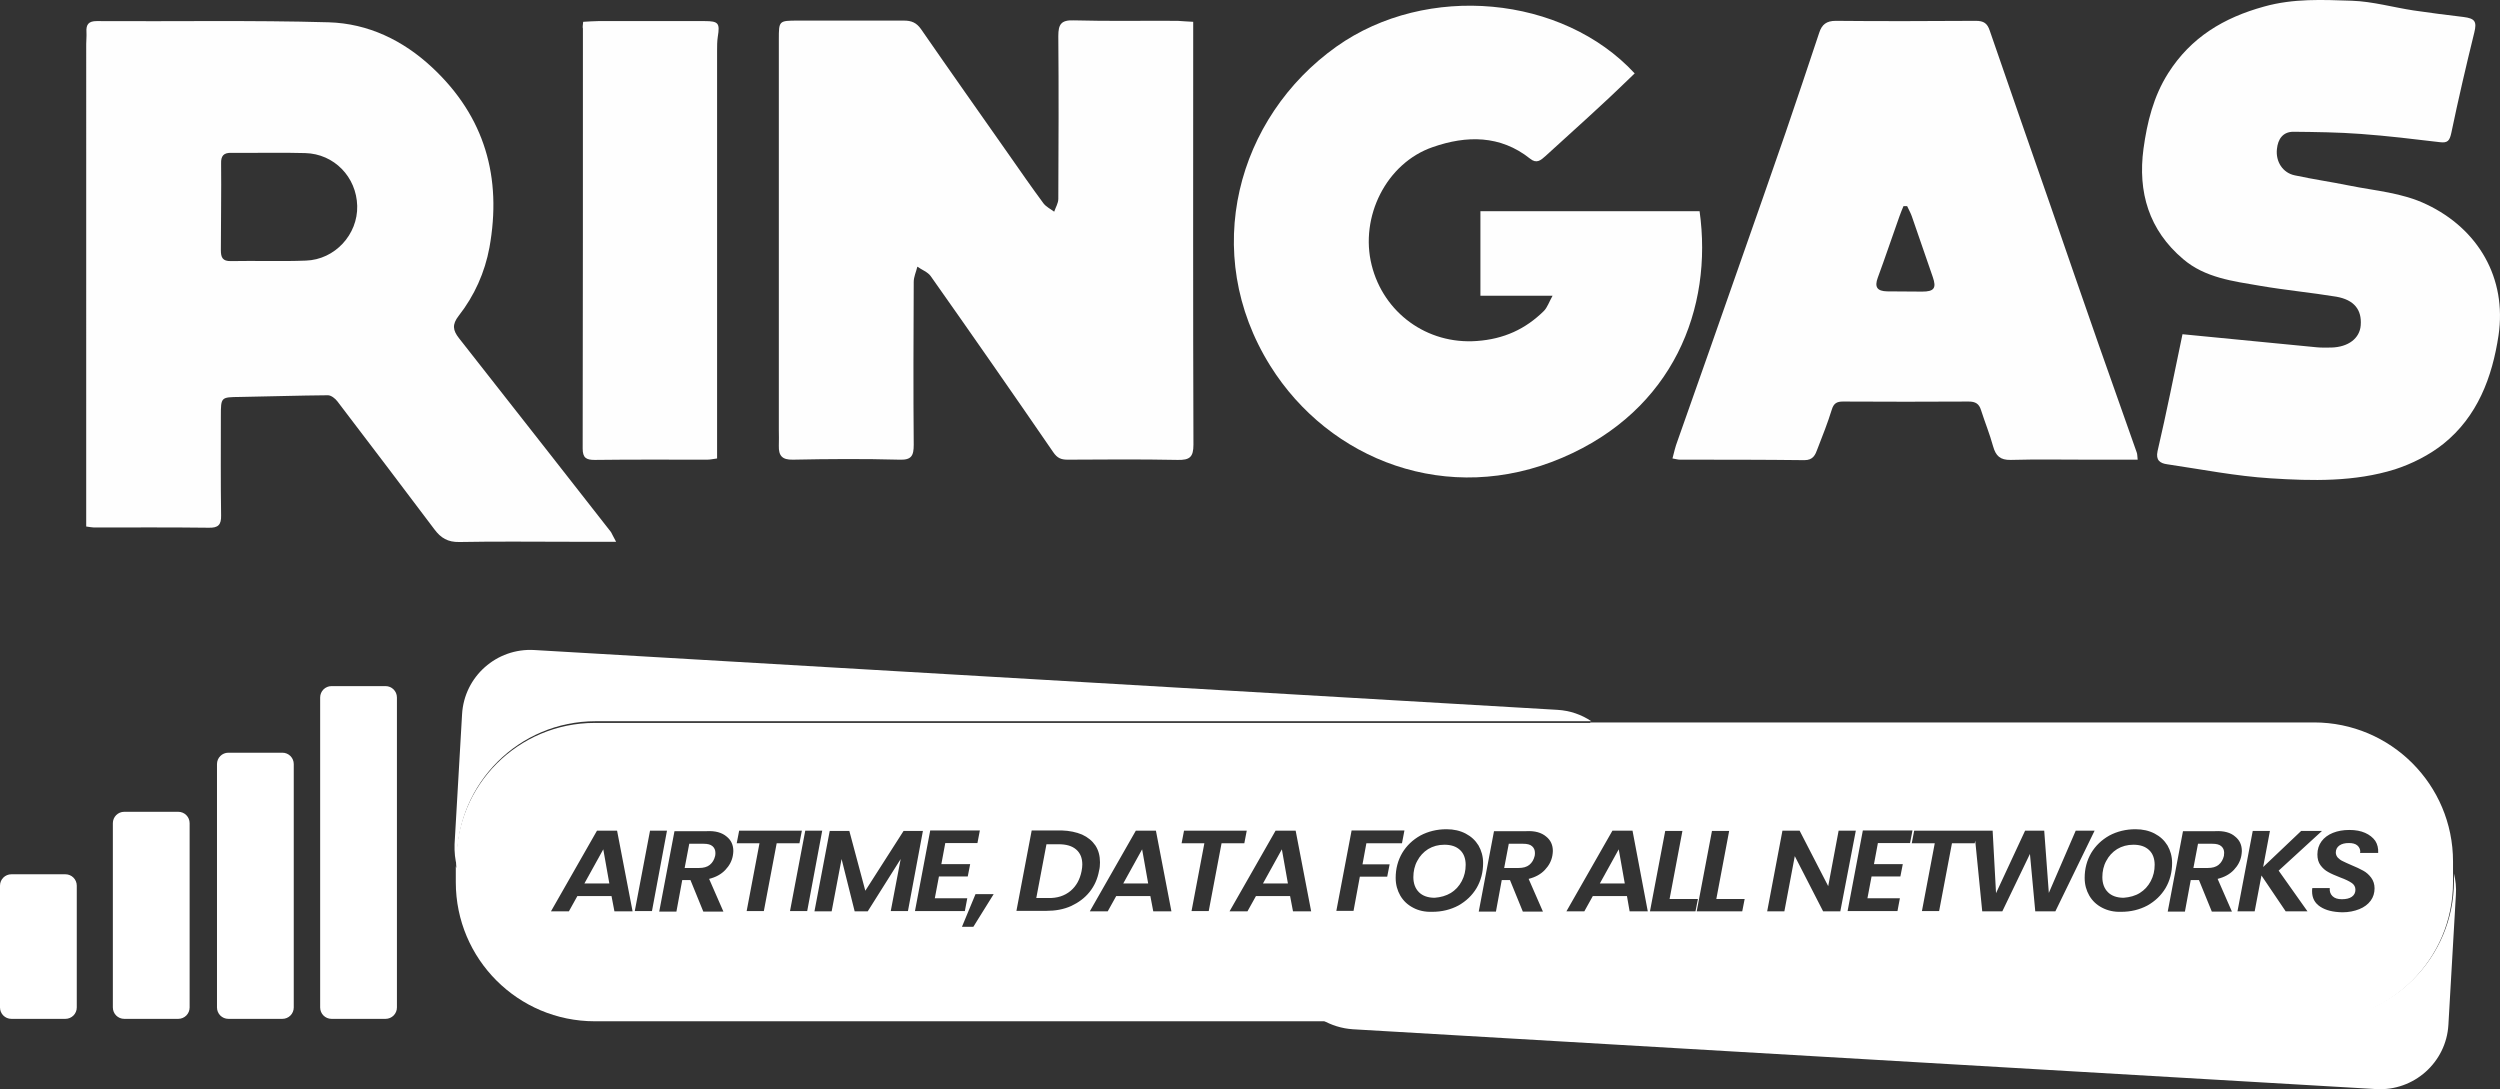
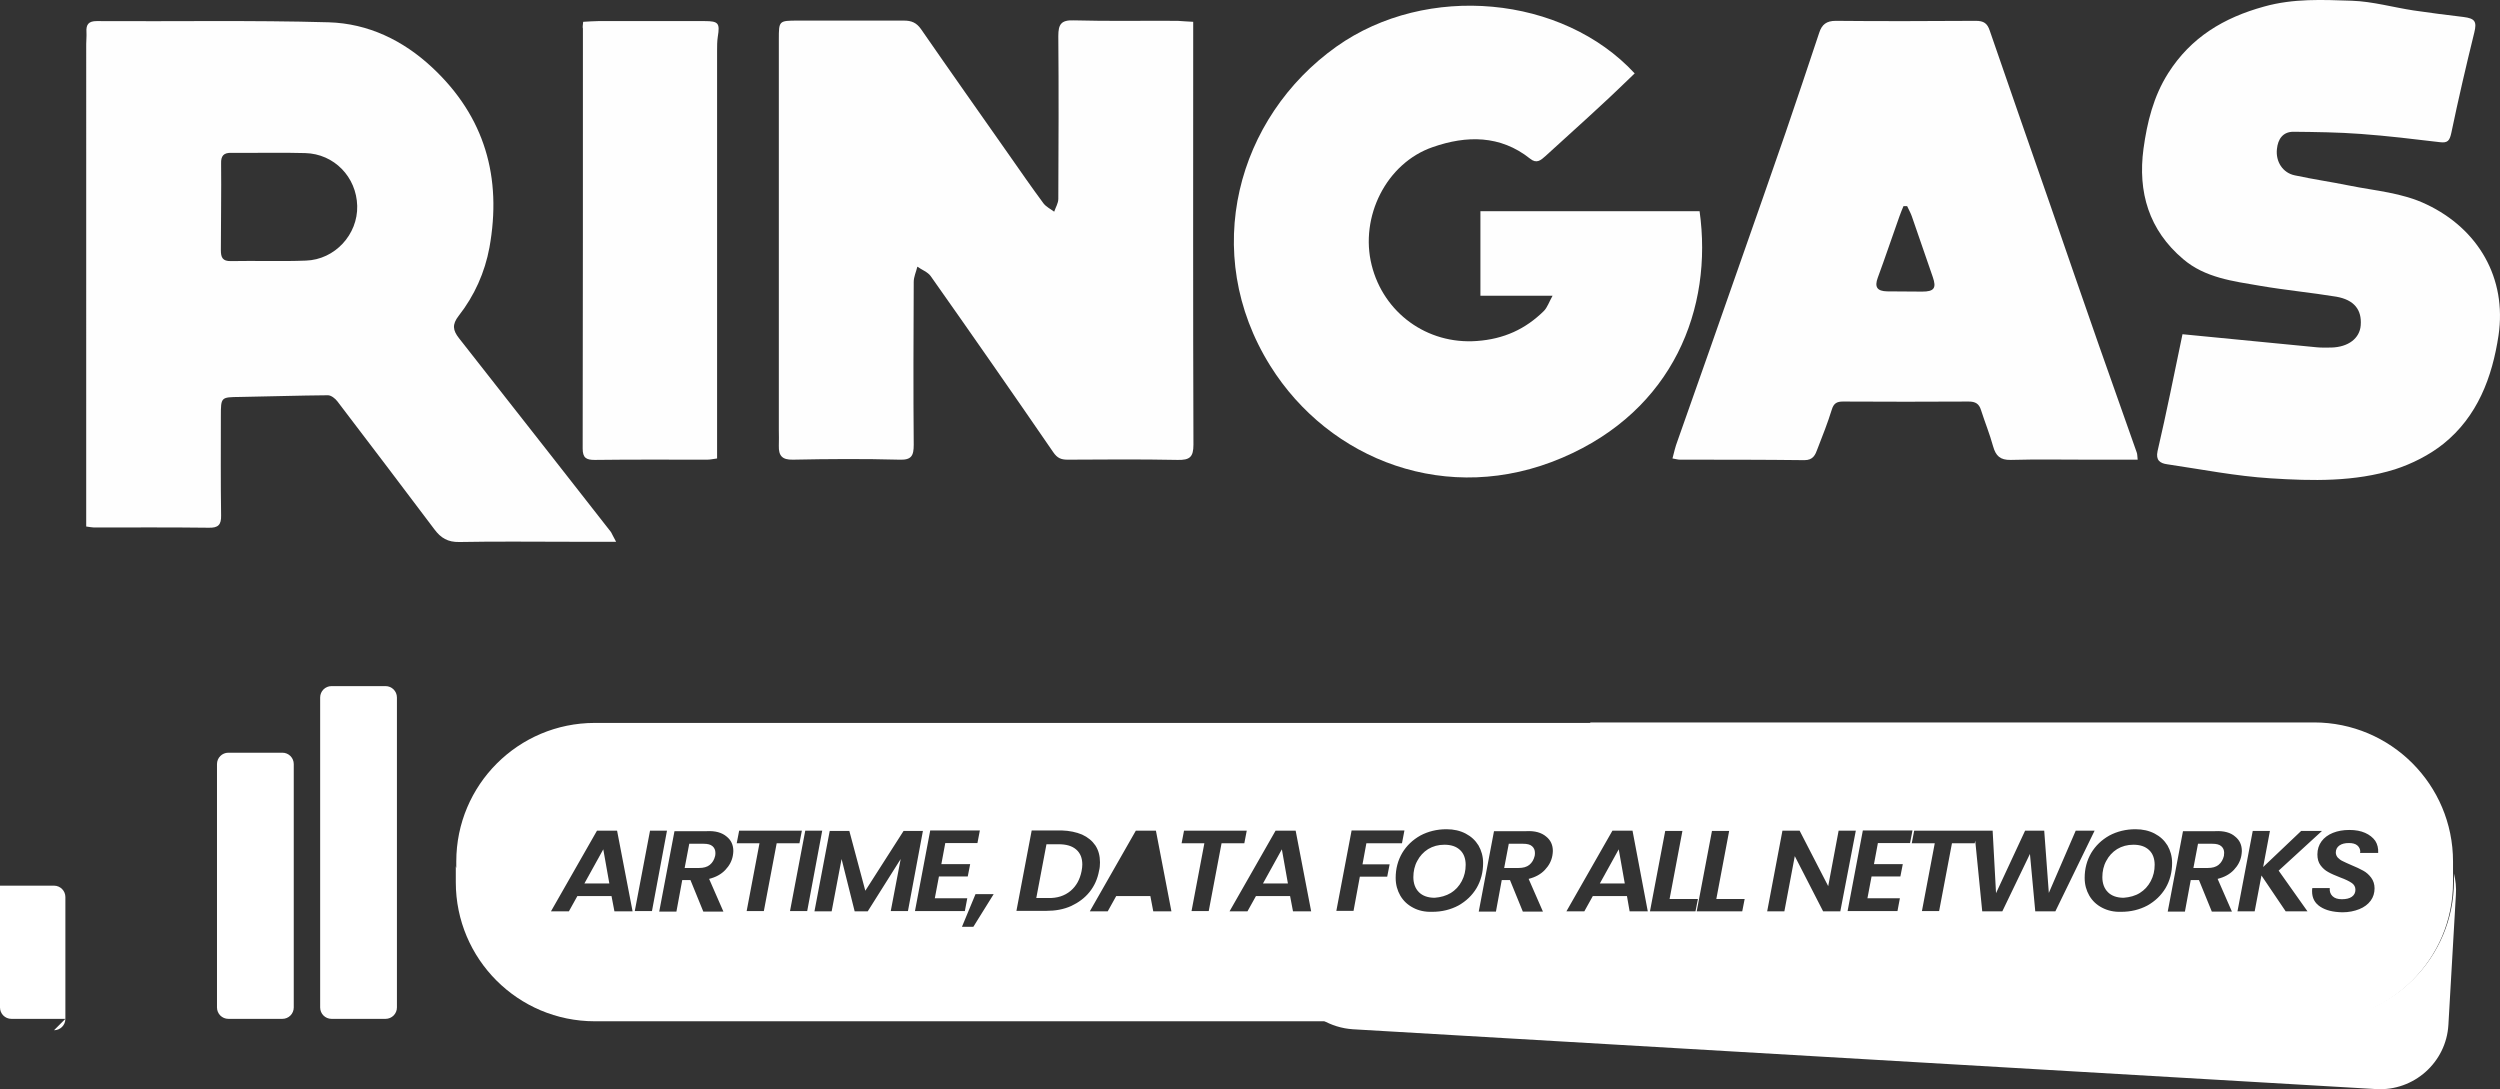
<svg xmlns="http://www.w3.org/2000/svg" id="Layer_2" viewBox="0 0 1032.31 449.76">
  <rect x="0" y="0" width="1032.31" height="449.76" fill="#333333" stroke="none" />
  <defs>
    <style>
      .cls-1 {
        fill: #fff;
      }

      .cls-2 {
        fill: #fefefe;
      }
    </style>
  </defs>
  <g id="Layer_1-2" data-name="Layer_1">
    <g>
      <g>
        <path class="cls-2" d="M254.4,223.71h-18.8c-15.3,0-30.6-.2-45.9.1-4.8.1-7.7-1.7-10.3-5.2-13.3-17.7-26.7-35.3-40.1-52.9-.9-1.2-2.6-2.5-3.9-2.5-12.1.1-24.2.5-36.3.7-7.9.1-7.9,0-7.9,8,0,13.6-.1,27.2.1,40.9.1,3.9-1.2,5.2-5.1,5.1-15.8-.2-31.6-.1-47.4-.1-.8,0-1.6-.2-3.2-.4V18.21c0-1.7.2-3.3.1-5-.2-3.1.9-4.5,4.2-4.5,32,.2,63.9-.4,95.9.5,16.2.5,30.6,7.4,42.6,18.6,21.9,20.4,28.9,45.6,23.7,74.4-1.9,10.3-6.2,19.9-12.7,28.2-2.8,3.6-2.4,6,.1,9.2,12.4,15.8,24.8,31.6,37.2,47.4,8.5,10.9,17.1,21.8,25.6,32.7.5.9,1,2,2.1,4ZM91.3,84.91s-.1,0,0,0c-.1,6.1,0,12.3-.1,18.4,0,3,.7,4.6,4.2,4.5,10.3-.2,20.6.2,30.9-.2,12-.4,21.5-10.8,21.2-22.6-.3-11.9-9.5-21.5-21.5-21.8-10.1-.3-20.3,0-30.4-.1-3.3-.1-4.4,1.3-4.3,4.4.1,5.8,0,11.6,0,17.4Z" />
        <path class="cls-2" d="M492.7,9.01v5.7c0,56.3-.1,112.6.1,168.9,0,5.1-1.5,6.4-6.5,6.3-15.1-.3-30.3-.2-45.4-.1-2.7,0-4.3-.6-6-3.1-16.7-24.3-33.6-48.6-50.6-72.7-1.2-1.7-3.7-2.6-5.5-3.9-.5,2.1-1.5,4.2-1.5,6.3-.1,22.4-.2,44.8,0,67.2,0,4.6-.9,6.4-6,6.2-14.6-.4-29.3-.3-43.9,0-4.5.1-5.9-1.7-5.8-5.7.1-2.2,0-4.3,0-6.5V16.21c0-7.6,0-7.7,7.8-7.7h43.9c3,0,5.1.8,7,3.5,12.1,17.5,24.4,34.9,36.6,52.3,4.6,6.6,9.2,13.2,14,19.7,1.1,1.4,2.9,2.3,4.4,3.4.6-1.8,1.7-3.5,1.7-5.3.1-22.4.2-44.8,0-67.2,0-4.8,1.1-6.7,6.4-6.5,14.3.4,28.6.1,42.9.2,1.9.1,3.9.3,6.4.4Z" />
        <path class="cls-2" d="M675,30.31c-4.7,4.5-9.2,8.9-13.8,13.1-7.6,7.1-15.4,14-23,21-2,1.8-3.7,3.3-6.4,1.1-12.3-9.8-26.3-9.6-40.1-4.8-19.3,6.6-30.3,28.9-25.3,48.8,4.9,19.6,22.8,32.8,43.4,31.3,11.2-.8,20.1-4.9,27.7-12.4,1.4-1.4,2.1-3.6,3.6-6.3h-29.8v-34.9h90.5c5.6,40.1-10.8,82.2-56.7,101.8-47.2,20.2-96.2,1.1-120.6-38-29.1-46.6-13.7-102.6,27.4-131.8,37.3-26.4,93.3-21.1,123.1,11.1Z" />
        <path class="cls-2" d="M690.6,189.31c.7-2.7,1.2-4.9,2-7,8.8-24.9,17.6-49.9,26.3-74.8,6.2-17.6,12.3-35.1,18.4-52.7,4.7-13.7,9.3-27.5,13.9-41.3,1.1-3.4,3-4.9,6.8-4.9,19.3.2,38.6.1,57.9,0,3.2,0,4.7,1,5.7,4,8.3,24.2,16.8,48.4,25.2,72.6,6.6,19.1,13.2,38.3,19.9,57.4,5.2,14.8,10.4,29.5,15.6,44.2.3.7.2,1.6.4,3h-20.5c-10.6,0-21.3-.2-31.9.1-4.4.1-6.2-1.7-7.3-5.6-1.4-5.1-3.4-10-5-15-.8-2.6-2.3-3.5-5.1-3.5-17.3.1-34.6.1-51.9,0-2.5,0-3.8.7-4.6,3.3-1.7,5.5-3.8,10.8-5.9,16.2-.9,2.5-1.8,4.7-5.4,4.7-17.1-.2-34.3-.2-51.4-.2-.8,0-1.4-.2-3.1-.5ZM787.5,85.11h-1.5c-.6,1.4-1.2,2.9-1.7,4.3-3,8.4-5.8,16.8-8.9,25.2-1.5,4-.2,5.6,3.8,5.7,4.8,0,9.6.1,14.5.1s6-1.4,4.4-6c-2.9-8.4-5.8-16.8-8.7-25.2-.6-1.6-1.3-2.8-1.9-4.1Z" />
        <path class="cls-2" d="M901.2,138.01c18.7,1.8,37.1,3.6,55.5,5.4,2,.2,4,.1,6,.1,7-.2,11.7-3.8,12.1-9.2.5-6.4-2.7-10.5-10.1-11.8-10.4-1.7-21-2.7-31.5-4.5-11.1-1.9-22.7-3.3-31.7-11-14.2-12-18.8-27.7-16.4-45.6,1.5-10.9,4.1-21.6,10.2-31.2,9.4-14.8,22.9-22.9,39.6-27.5,12.1-3.4,24.2-2.8,36.3-2.4,8.5.3,16.9,2.7,25.4,4,6.9,1,13.7,1.9,20.6,2.7,4.8.6,5.6,1.9,4.5,6.4-3.4,13.8-6.6,27.6-9.5,41.5-.7,3.2-1.5,4.2-4.7,3.8-10.9-1.3-21.7-2.6-32.6-3.4-9.3-.7-18.6-.8-27.9-.9-4.4,0-6.4,3.1-6.8,7.1-.6,5.2,2.4,9.9,7.4,10.9,7.4,1.6,15,2.7,22.4,4.2,10.8,2.2,21.8,2.9,32,7.8,21.3,10.1,33.2,30.4,29.7,54.1-2.6,17.3-8.7,33.5-22.8,44.8-5.8,4.6-12.9,8.2-20,10.5-16.7,5.2-34.1,4.8-51.3,3.7-14.3-.9-28.5-3.7-42.7-5.8-3-.4-4.8-1.7-4-5.4,3.7-15.9,6.9-32,10.3-48.3Z" />
        <path class="cls-2" d="M240.8,9.01c2.2-.1,4.2-.3,6.2-.3h44c5.7,0,6.3.9,5.4,6.4-.3,1.9-.3,4-.3,5.9v168.3c-1.6.2-2.8.5-4.1.5-15.5,0-31-.1-46.4.1-3.5,0-5-.8-5-4.7.1-57.8.1-115.6.1-173.4-.2-.7,0-1.4.1-2.8Z" />
      </g>
      <g>
        <path class="cls-1" d="M1014.1,369.41l-3.1,53.8c-.9,15.5-14.3,27.4-29.8,26.5l-422.5-24.7c-4.7-.3-9-1.7-12.8-3.9h410.1c31.6,0,57.3-25.6,57.3-57.3v-3.1c.7,2.8,1,5.7.8,8.7Z" />
-         <path class="cls-1" d="M657.1,297.81H245.9c-31.6,0-57.2,25.6-57.2,57.2v2.8c-.8-2.9-1.1-6-1-9.2l3.1-53.7c.9-15.6,14.3-27.4,29.8-26.5l422.5,24.7c5.2.3,10,2,14,4.7Z" />
        <path class="cls-1" d="M159.2,420.71h-22.3c-2.6,0-4.7-2.1-4.7-4.7v-128c0-2.6,2.1-4.7,4.7-4.7h22.3c2.6,0,4.7,2.1,4.7,4.7v128c0,2.6-2.1,4.7-4.7,4.7Z" />
        <path class="cls-1" d="M116.6,420.71h-22.3c-2.6,0-4.7-2.1-4.7-4.7v-100.5c0-2.6,2.1-4.7,4.7-4.7h22.3c2.6,0,4.7,2.1,4.7,4.7v100.5c0,2.6-2.1,4.7-4.7,4.7Z" />
-         <path class="cls-1" d="M73.6,420.71h-22.3c-2.6,0-4.7-2.1-4.7-4.7v-76.1c0-2.6,2.1-4.7,4.7-4.7h22.3c2.6,0,4.7,2.1,4.7,4.7v76.1c0,2.6-2.1,4.7-4.7,4.7Z" />
-         <path class="cls-1" d="M27,420.71H4.7c-2.6,0-4.7-2.1-4.7-4.7v-50.3c0-2.6,2.1-4.7,4.7-4.7h22.3c2.6,0,4.7,2.1,4.7,4.7v50.3c0,2.6-2.1,4.7-4.7,4.7Z" />
+         <path class="cls-1" d="M27,420.71H4.7c-2.6,0-4.7-2.1-4.7-4.7v-50.3h22.3c2.6,0,4.7,2.1,4.7,4.7v50.3c0,2.6-2.1,4.7-4.7,4.7Z" />
      </g>
      <g>
        <polygon class="cls-1" points="521.51 364.81 531.81 364.81 529.31 350.71 521.51 364.81" />
        <path class="cls-1" d="M596.41,348.81c-2.5,0-4.7.6-6.7,1.8-1.9,1.2-3.4,2.8-4.5,4.9-1.1,2-1.6,4.3-1.6,6.7,0,2.6.8,4.7,2.3,6.2s3.7,2.3,6.5,2.3c2.5-.2,4.7-.8,6.7-2,1.9-1.2,3.4-2.8,4.5-4.9s1.6-4.3,1.6-6.7c0-2.6-.8-4.7-2.3-6.1-1.6-1.5-3.7-2.2-6.5-2.2Z" />
        <path class="cls-1" d="M628.91,348.41h-5.9l-1.9,10h5.9c1.9,0,3.4-.4,4.5-1.3,1.1-.9,1.8-2.1,2.2-3.7.1-.6.1-1,.1-1.2,0-1.2-.4-2.1-1.2-2.8s-2-1-3.7-1Z" />
-         <polygon class="cls-1" points="463.81 364.81 474.11 364.81 471.61 350.71 463.81 364.81" />
        <path class="cls-1" d="M290.51,348.41h-5.9l-1.9,10h5.9c1.9,0,3.4-.4,4.5-1.3,1.1-.9,1.8-2.1,2.2-3.7.1-.6.1-1,.1-1.2,0-1.2-.4-2.1-1.2-2.8s-2-1-3.7-1Z" />
        <path class="cls-1" d="M444.41,350.81c-1.7-1.5-4.1-2.2-7.3-2.2h-5l-4.2,22.2h5c3.6.1,6.7-.9,9.1-2.9,2.4-2,3.9-4.7,4.6-8.2.2-1,.3-2,.3-2.7,0-2.7-.8-4.7-2.5-6.2Z" />
        <polygon class="cls-1" points="660.61 364.81 670.91 364.81 668.41 350.71 660.61 364.81" />
        <polygon class="cls-1" points="241.31 364.81 251.61 364.81 249.11 350.71 241.31 364.81" />
        <path class="cls-1" d="M913.51,348.41h-5.9l-1.9,10h5.9c1.9,0,3.4-.4,4.5-1.3,1.1-.9,1.8-2.1,2.2-3.7,0-.6.1-1,.1-1.2,0-1.2-.4-2.1-1.2-2.8-.8-.7-2-1-3.7-1Z" />
        <path class="cls-1" d="M880.91,348.81c-2.5,0-4.7.6-6.7,1.8-1.9,1.2-3.4,2.8-4.5,4.9-1.1,2-1.6,4.3-1.6,6.7,0,2.6.8,4.7,2.3,6.2s3.7,2.3,6.5,2.3c2.5-.2,4.8-.8,6.7-2,1.9-1.2,3.4-2.8,4.5-4.9s1.6-4.3,1.6-6.7c0-2.6-.8-4.7-2.3-6.1-1.6-1.5-3.7-2.2-6.5-2.2Z" />
        <path class="cls-1" d="M1012.91,364.31v-8.6c0-31.7-25.7-57.4-57.4-57.4h-299.02c.1.07.21.13.32.2H245.61c-31.6,0-57.2,25.6-57.2,57.2v2.8c-.08-.29-.13-.58-.2-.87v6.67c0,31.7,25.7,57.4,57.4,57.4h709.9c31.7,0,57.4-25.7,57.4-57.4ZM253.71,376.31l-1.2-6.3h-14.1l-3.5,6.3h-7.4l19-33.3h8.3l6.4,33.3h-7.5ZM262.11,376.21l6.3-33.2h7l-6.2,33.2h-7.1ZM302.61,353.31c-.4,2.2-1.4,4.1-3.1,5.9-1.7,1.8-3.9,3-6.7,3.7l5.9,13.5h-8.3l-5.3-13h-3.4l-2.4,13h-7.1l6.3-33.2h13.3c3.6-.2,6.3.6,8.2,2.2,1.9,1.5,2.8,3.5,2.8,6,0,.6-.1,1.2-.2,1.9ZM315.41,376.21h-7.1l5.3-28h-9.4l1-5.2h25.9l-1,5.2h-9.4l-5.3,28ZM326.21,376.21l6.3-33.2h7l-6.2,33.2h-7.1ZM367.81,376.21l4.1-21.5-13.6,21.6h-5.4l-5.4-21.6-4.1,21.6h-7.1l6.3-33.2h8.1l6.6,24.7,15.8-24.7h7.98l.02-.1v.1h-.02l-6.18,33.1h-7.1ZM384.11,342.91h20.5l-1,5.2h-13.3v.1l-1.6,8.6h11.9l-1,5.1h-11.9l-1.7,9h13.4l-1,5.3h-20.6l6.3-33.3ZM401.91,382.71h-4.7l5.6-13.5h7.5l-8.4,13.5ZM442.31,374.11c-3.1,1.4-6.5,2-10.2,2h-12.4l6.3-33.2h12.4c3.2.1,6,.7,8.4,1.7,2.4,1.1,4.2,2.6,5.5,4.5,1.3,2,1.9,4.3,1.9,7,0,1.2-.1,2.4-.4,3.5-.6,3.3-1.9,6.2-3.9,8.7s-4.6,4.4-7.6,5.8ZM476.21,376.31l-1.2-6.3h-14.1l-3.5,6.3h-7.4l19-33.3h8.3l6.4,33.3h-7.5ZM499.11,376.21h-7.1l5.3-28h-9.4l1-5.2h25.9l-1,5.2h-9.4l-5.3,28ZM533.91,376.31l-1.2-6.3h-14.1l-3.5,6.3h-7.4l19-33.3h8.3l6.4,33.3h-7.5ZM572.81,362.01h-11.3l-2.6,14.1h-7.1l6.3-33.2h21.8v.1l-1,5.2h-14.7l-1.6,8.7h11.2l-1,5.1ZM602.21,373.91c-3.2,1.7-6.8,2.6-10.8,2.6-3,.1-5.7-.5-7.9-1.7-2.3-1.2-4-2.8-5.3-5-1.2-2.1-1.9-4.5-1.9-7.3,0-3.8.9-7.2,2.7-10.3,1.8-3,4.3-5.4,7.5-7.2,3.2-1.7,6.8-2.6,10.8-2.6,3,0,5.6.6,7.9,1.8,2.3,1.2,4,2.8,5.3,4.9,1.2,2.1,1.9,4.5,1.9,7.2,0,3.9-.9,7.3-2.7,10.4-1.8,3-4.3,5.4-7.5,7.2ZM641.01,353.31c-.4,2.2-1.4,4.1-3.1,5.9-1.7,1.8-3.9,3-6.7,3.7l5.9,13.5h-8.3l-5.3-13h-3.4l-2.4,13h-7.1l6.3-33.2h13.3c3.6-.2,6.3.6,8.2,2.2,1.9,1.5,2.8,3.5,2.8,6,0,.6-.1,1.2-.2,1.9ZM672.91,376.31l-1.1-6.3h-14.1l-3.5,6.3h-7.4l19-33.3h8.3l6.3,33.3h-7.5ZM681.31,376.31l6.3-33.2h7.1l-5.3,28.1h11.7l-1,5.1h-18.8ZM719.41,376.31h-18.8l6.3-33.2h7.1l-5.3,28.1h11.7l-1,5.1ZM752.81,376.31l-11.7-22.8-4.3,22.8h-7.1l6.3-33.3h7.1l11.8,22.9,4.3-22.9h7.1l-6.4,33.3h-7.1ZM785.71,356.81l-1,5.1h-11.9l-1.7,9h13.4l-1,5.3h-20.6l6.3-33.3h20.5l-1,5.2h-13.3v.1l-1.6,8.6h11.9ZM840.41,376.31l-2.2-23.7-11.4,23.7h-8.3l-2.89-29.18-.21,1.08h-9.4l-5.3,28h-7.1l5.3-28h-9.5l1-5.2h32.4l1.4,25.8,12-25.8h7.9l1.9,25.7,11.1-25.7h7.8l-16.2,33.3h-8.3ZM886.71,373.91c-3.2,1.7-6.8,2.6-10.8,2.6-3,.1-5.6-.5-7.9-1.7-2.3-1.2-4-2.8-5.3-5-1.2-2.1-1.9-4.5-1.9-7.3,0-3.8.9-7.2,2.7-10.3,1.8-3,4.3-5.4,7.5-7.2,3.2-1.7,6.8-2.6,10.8-2.6,3,0,5.6.6,7.9,1.8,2.3,1.2,4,2.8,5.3,4.9,1.2,2.1,1.9,4.5,1.9,7.2,0,3.9-.9,7.3-2.7,10.4-1.8,3-4.3,5.4-7.5,7.2ZM921.61,376.41h-8.3l-5.3-13h-3.4l-2.4,13h-7.1l6.3-33.2h13.3c3.6-.2,6.4.6,8.2,2.2,1.9,1.5,2.8,3.5,2.8,6,0,.6-.1,1.2-.2,1.9-.4,2.2-1.4,4.1-3.1,5.9-1.7,1.8-3.9,3-6.7,3.7l5.9,13.5ZM943.81,376.31l-10-14.8-2.8,14.8h-7.1l6.3-33.2h7.1l-2.8,14.9,15.7-14.9h8.6l-17.9,16.4,11.9,16.8h-9ZM954.81,366.71h7.2c-.1,1.3.2,2.4,1.1,3.3.9.9,2.2,1.3,3.9,1.3s3.1-.3,4.1-1c1-.7,1.5-1.7,1.5-2.9s-.5-2.1-1.5-2.8c-1-.7-2.6-1.5-4.8-2.3-2-.8-3.7-1.5-4.9-2.2-1.3-.7-2.3-1.6-3.2-2.8-.9-1.2-1.3-2.7-1.3-4.5,0-2.1.6-3.9,1.7-5.4s2.7-2.7,4.7-3.5c2-.8,4.2-1.2,6.8-1.2s4.7.4,6.5,1.2c1.8.8,3.2,1.9,4.2,3.3.9,1.4,1.3,3.1,1.2,5h-7.5l.1-.5c0-1-.4-1.9-1.2-2.6-.8-.7-2-1-3.5-1-1.6,0-2.9.3-3.9,1-1,.7-1.5,1.7-1.5,2.9,0,.8.3,1.5.8,2.1.6.6,1.2,1.1,2.1,1.5s2,1,3.5,1.6c2,.8,3.6,1.6,4.9,2.3,1.3.7,2.4,1.7,3.3,2.9.9,1.2,1.4,2.7,1.4,4.4,0,1.9-.5,3.6-1.6,5.1s-2.7,2.7-4.7,3.5c-2,.8-4.3,1.3-7,1.3-3.9-.1-6.8-.8-9.1-2.3s-3.4-3.6-3.4-6.4c0-.3,0-.7.1-1.3Z" />
      </g>
    </g>
  </g>
</svg>